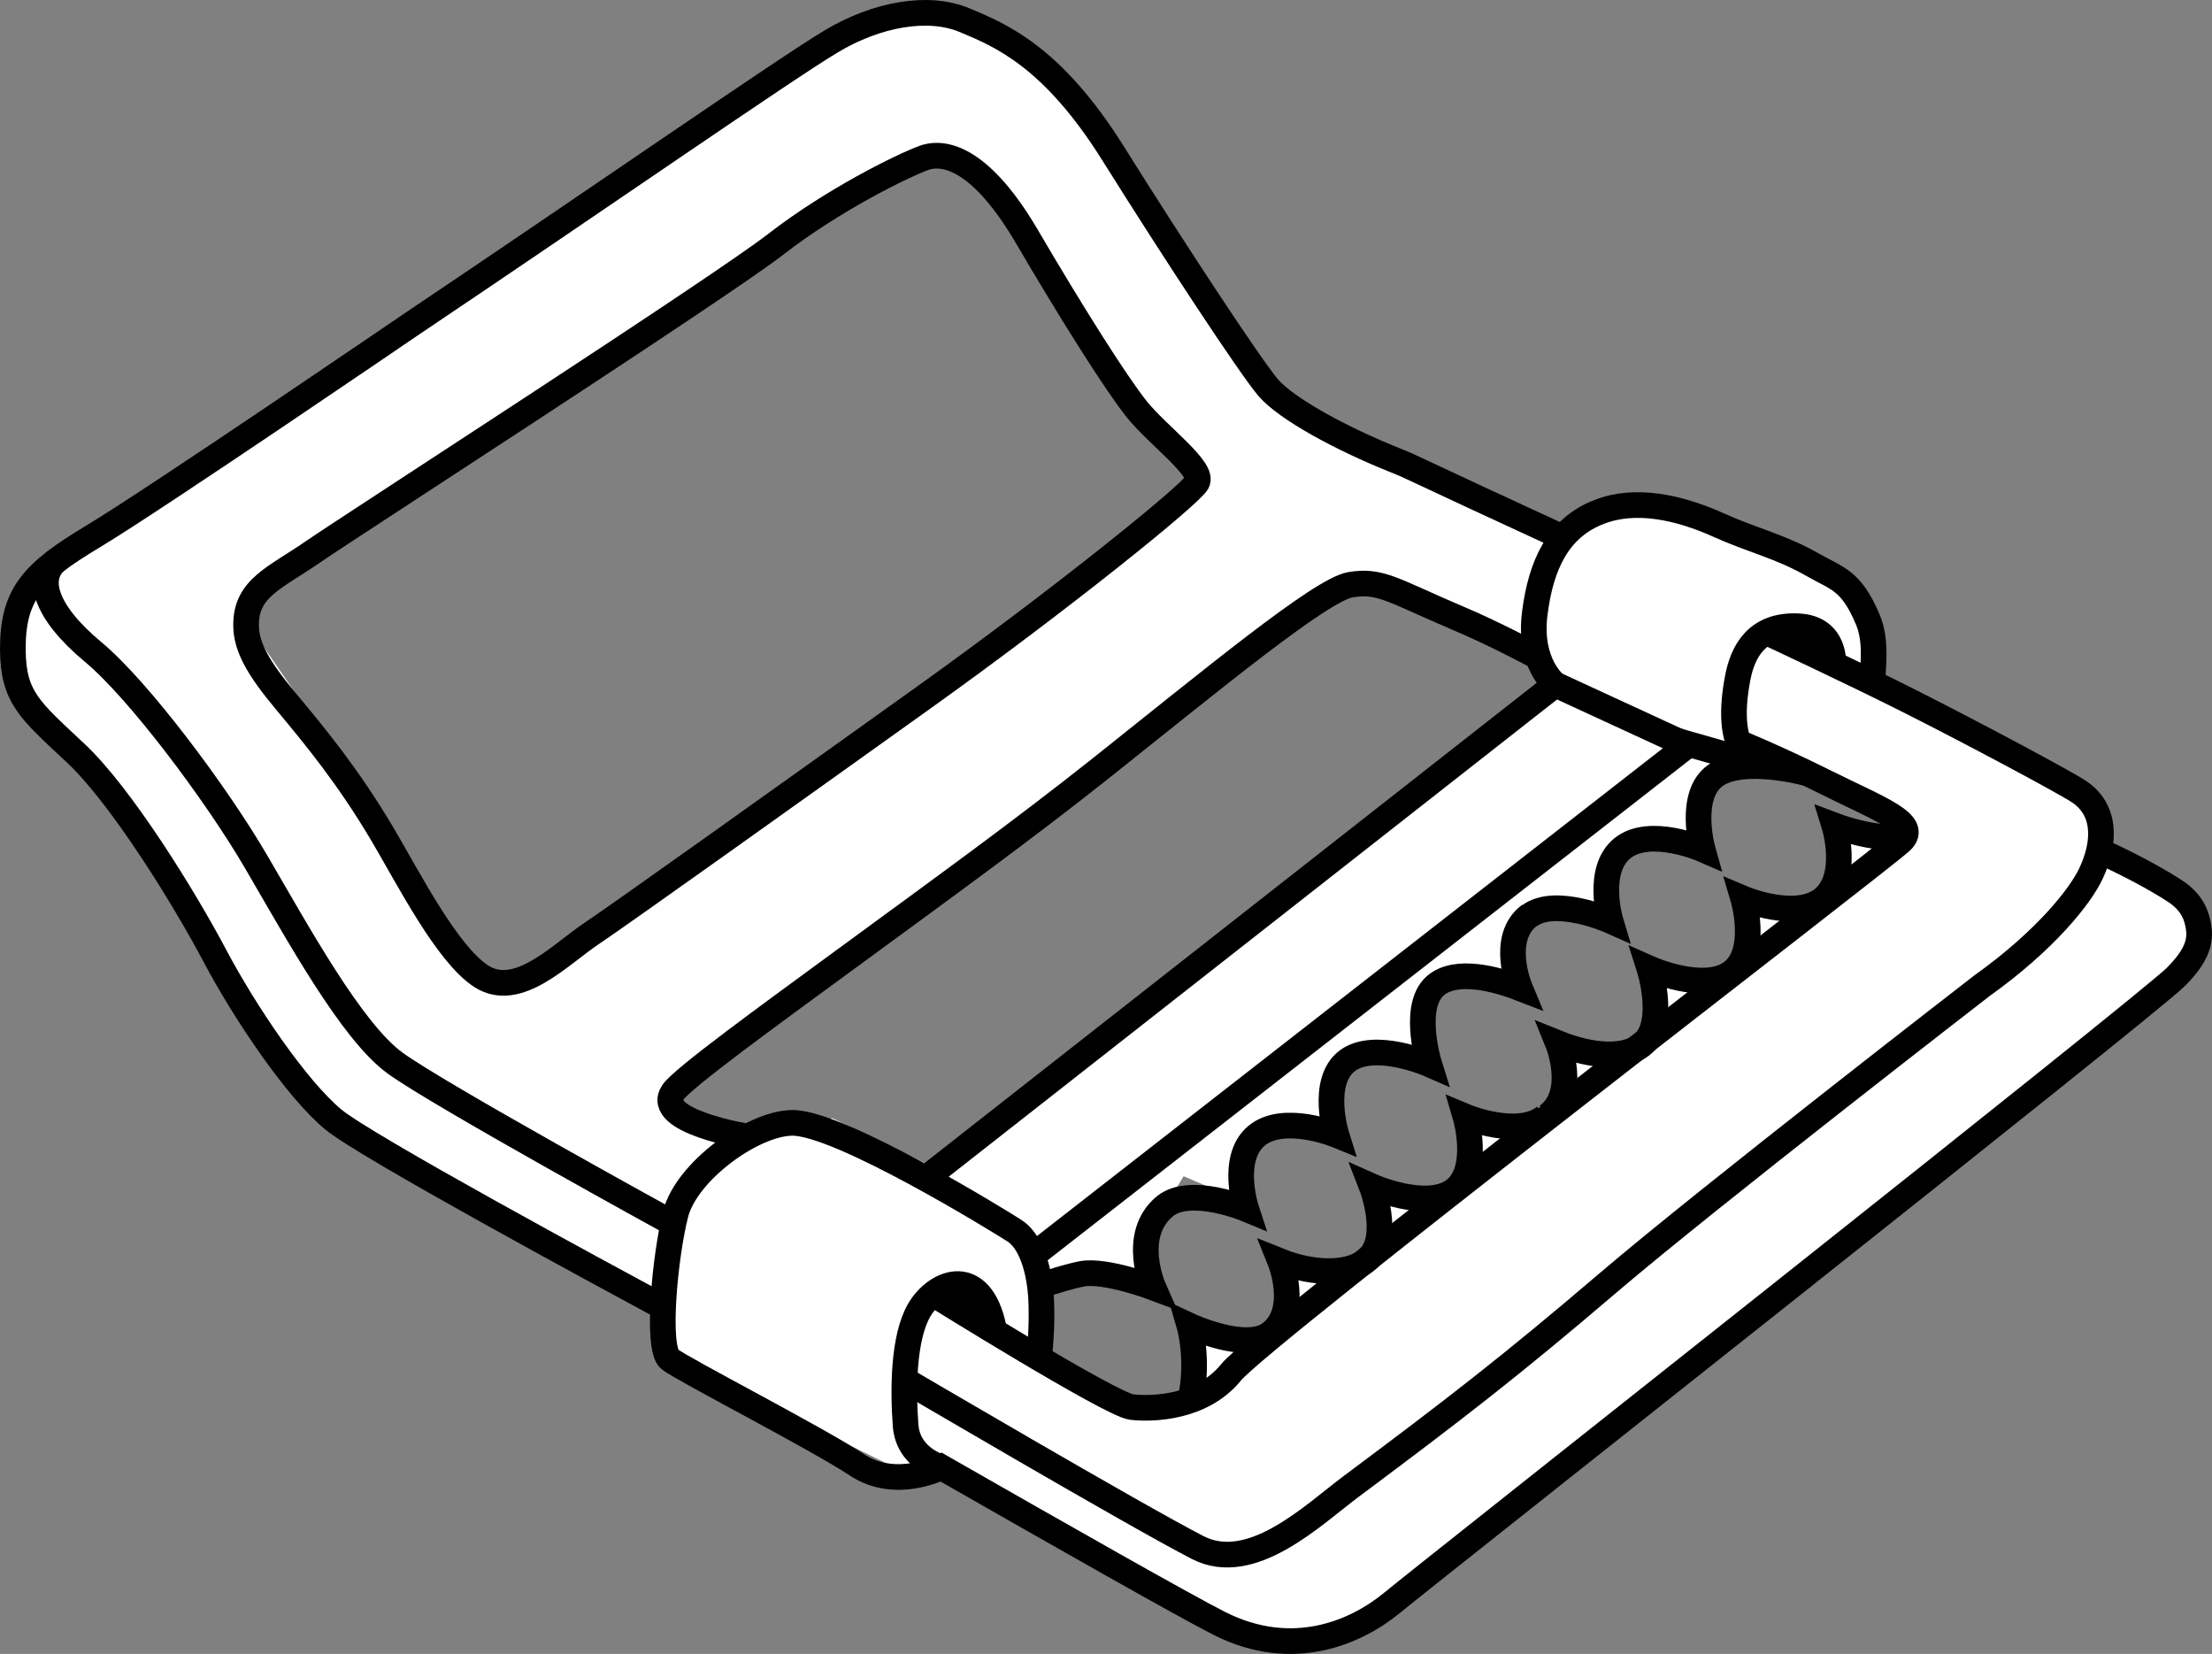
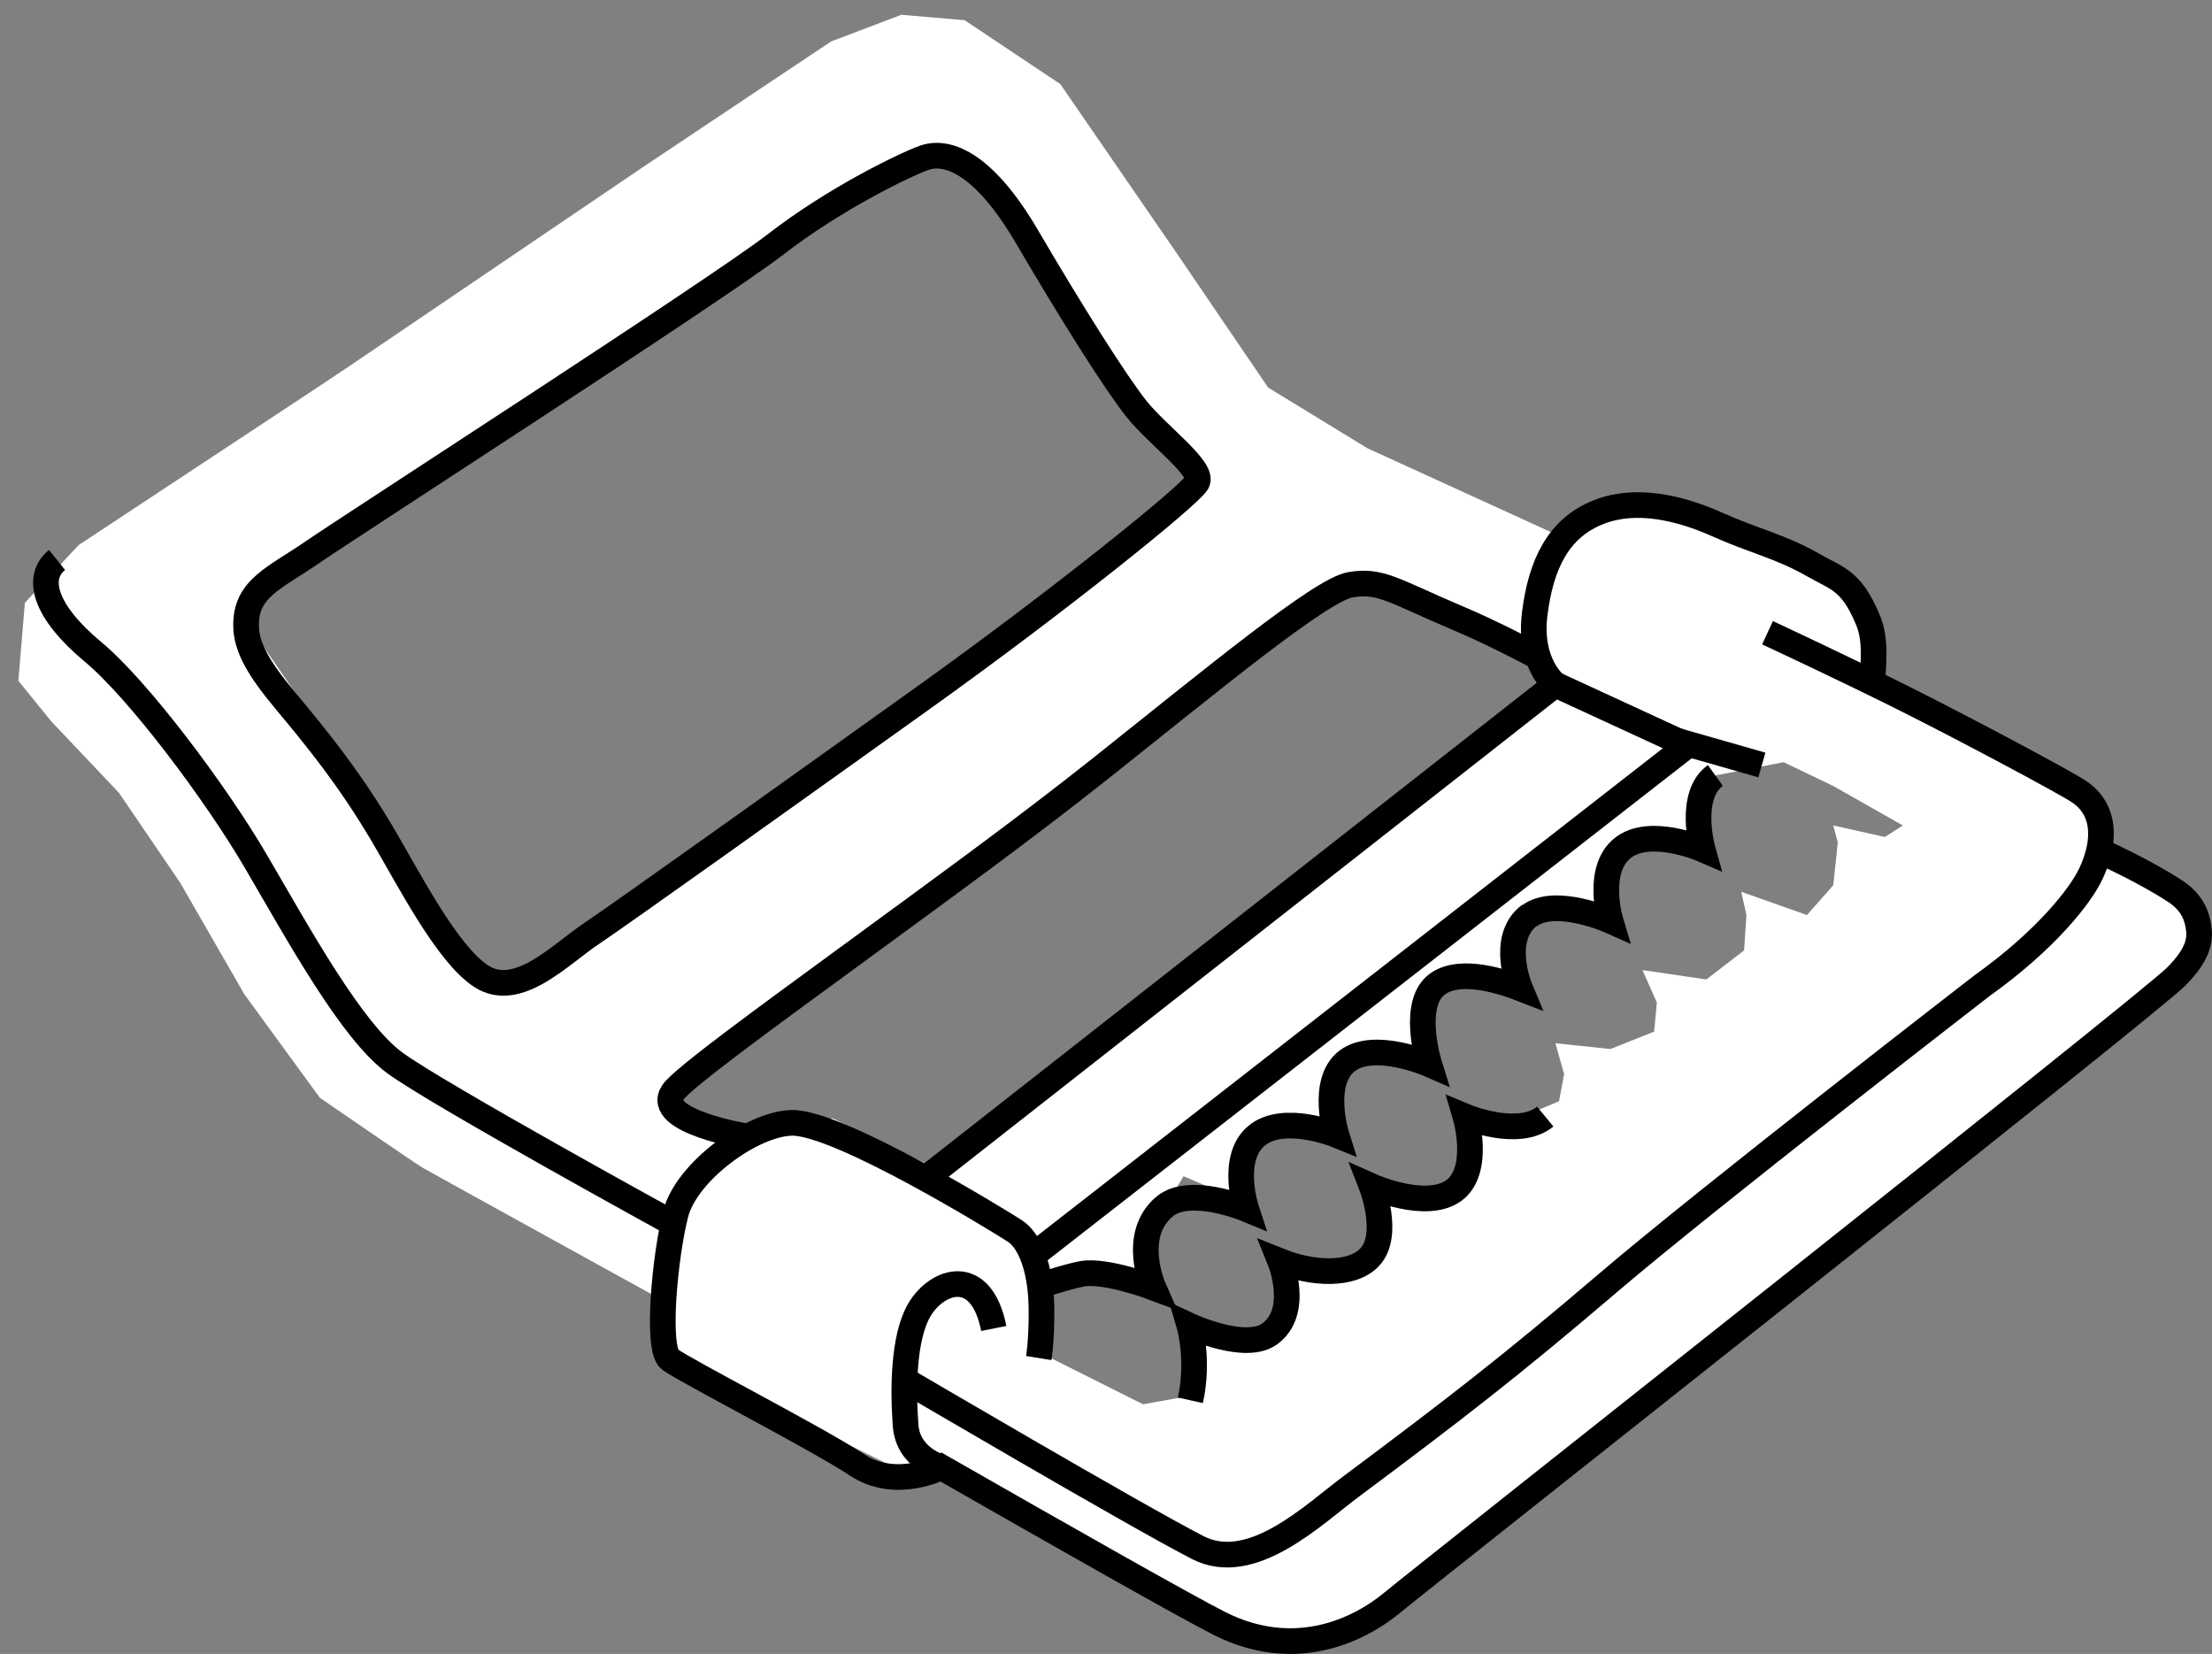
<svg xmlns="http://www.w3.org/2000/svg" version="1.1" id="image_1_" x="0px" y="0px" width="68.97px" height="51.56px" viewBox="0 0 68.97 51.56" enable-background="new 0 0 68.97 51.56" xml:space="preserve">
  <rect x="0" y="0" width="68.97" height="51.56" fill="#808080" stroke="none" />
  <path fill="#FFFFFF" d="M8.115,13.297c0.332-0.222,11.941-8.094,11.941-8.094l5.856-3.91l2.192-0.832l1.972,0.168  l2.984,1.992l3.641,5.289l2.84,4.172l3.094,1.891l6.121,2.797l2.094-1.024l2.281,0.446l3.371,1.406l1.504,1.262  l0.414,1.52l-0.035,0.914l5.52,2.86l1.434,1.129l0.172,1.266l2.328,1.246l0.715,1.114l-0.699,1.539  L46.806,47.258l-3.379,2.691l-3.332-10.805l1.23,0.387l1.309-0.277l0.375-1.117l-0.211-1.356l1.453,0.559  l1.363-0.559l0.195-1.348l-0.387-0.641l1.383,0.289l1.805-0.75l0.16-0.844l-0.273-0.965l1.719,0.18l1.359-0.543  l0.086-0.902l-0.449-1.016l1.992,0.293l1.176-0.906l0.074-1.102l-0.164-0.726l2.051,0.726l0.82-0.93l0.141-1.336  l-0.141-0.527l1.609,0.359l0.559-0.359l-2.168-1.23l-1.547-0.742l-2.129,0.414l-0.875,1.032l0.477,1.269  l-1.078-0.551l-1.414,0.512l-0.492,1.191l0.113,1.078l-1.461-0.375l-1.23,0.375l-0.34,1.101l0.207,0.996  l-1.43-0.356l-1.289,0.359l-0.304,0.992l0.195,1.375l-1.59-0.359l-0.965,0.25c0,0-2.394,0.305-2.226,0.172  c0.168-0.133-4.145-1.813-4.145-1.813l12.606-10.086l-0.39-0.914l-4.238-1.965l-1.211-0.269l-1.379,0.586  L26.803,29.582c0,0-4.852-2.945-4.727-3.035c0.125-0.09,13.211-9.766,13.211-9.766l2.062-1.808l-0.883-1.176  l-1.902-2.176l-3.578-5.711l-1.395-1.058h-1.09L25.107,6.949l-13.136,8.797L8.115,13.297z" />
  <path fill="#FFFFFF" d="M0.775,18.793l-0.203,2.43l1.028,1.266l2.109,2.226l1.91,2.805l2,3.476l2.355,3.227  c0,0,3.031,2.086,3.215,2.187c0.184,0.11,7.535,4.16,7.535,4.16l0.328,1.691l1.629,0.93l5.594,2.738l1.242-0.308  c0,0,9.48,5.219,9.754,5.273c0.274,0.059,2.133,0.055,2.278,0c0.144-0.051,2.234-1.211,2.234-1.211l4.629-4.062  l-6.156-6.508c0,0-0.5,0.461-0.93,0.418c-0.625-0.066-1.254-0.629-1.254-0.418c0,0.352,0.297,1.969,0.196,2.066  c-0.106,0.098-1.102,0.637-1.102,0.637l-1.809-0.633l0.164,2.258l-1.883,0.336l-2.976-1.492v-2.34  c0,0,1.68-0.371,1.883-0.34c0.203,0.039,1.586,0.422,1.586,0.422l-0.047-2l0.82-1.359l2.121,0.906l0.024-1.883  l1.219-0.828l1.57,0.402l-0.145-1.285l0.879-1.215l-2.304-4.953l-11.016,8.645l-3.293-1.594l-1.992,0.262  l-1.285,0.027l-1.848-0.93l2.488-2.063l7.645-5.726l-5.871-2.106l-8.73,6.199l-1.172-0.105l-1.18-1.356  l-2.641-4.312l-3.531-5.141l0.633-1.535l6.898-4.488c0,0-4.406-2.219-4.676-2.039c-0.274,0.18-8.25,5.445-8.25,5.445  L0.775,18.793z" />
  <path fill="none" stroke="#000000" stroke-width="0.8" d="M9.787,17.184c1.218-0.836,12.613-8.184,14.402-9.57  c1.789-1.387,3.946-2.445,4.617-2.691c0.68-0.246,1.82,0.078,3.211,2.449c1.387,2.367,2.773,4.57,3.43,5.39  c0.656,0.816,2.121,1.875,1.875,2.281c-0.242,0.414-4.293,3.68-8.516,6.699c-4.218,3.016-9.383,6.703-10.367,7.364  c-0.972,0.648-2.293,2.062-3.434,1.328c-1.07-0.695-2.258-3.035-3.082-4.43c-1.062-1.789-2.051-2.992-3.031-4.168  c-0.816-0.98-1.219-1.66-1.219-2.34C7.662,18.325,8.58,18.02,9.787,17.184z" />
  <path fill="none" stroke="#000000" stroke-width="0.8" d="M32.494,40.059c0.348-0.113,0.894-0.285,1.258-0.351  c0.734-0.125,2.211,0.43,2.211,0.43s-0.723-1.641,0.356-2.531c0.785-0.648,2.539,0.082,2.539,0.082  s-0.519-1.582,0.32-2.281c0.836-0.703,2.492-0.028,2.492-0.028s-0.52-1.664,0.34-2.312  c0.852-0.637,2.555,0.109,2.555,0.109s-0.52-1.66,0.109-2.367c0.531-0.594,1.703-0.398,2.719-0.004  c0,0-0.656-1.566,0.305-2.278" />
  <path fill="none" stroke="#000000" stroke-width="0.8" d="M48.181,34.809c-0.84,0.688-2.488,0-2.488,0  s0.492,1.672-0.363,2.305c-0.867,0.625-2.562-0.133-2.562-0.133s0.586,1.508-0.055,2.203  c-0.543,0.594-1.785,0.539-2.797,0.133c0,0,0.633,1.57-0.328,2.266c-0.762,0.555-2.504-0.258-2.504-0.258  s0.312,1.07,0.031,2.328" />
  <path fill="none" stroke="#000000" stroke-width="0.8" d="M29.349,45.739c0,0-1.043-0.27-1.113-1.313  c-0.082-1.109-0.074-2.726,0.426-3.586c0.555-0.946,1.93-1.406,2.324,0.574" />
  <polyline fill="none" stroke="#000000" stroke-width="0.8" points="32.197,39.145 52.611,23.238 48.494,21.34 " />
-   <path fill="none" stroke="#000000" stroke-width="0.8" d="M57.162,20.715c0,0,0.09-1.133-1.086-1.191  c-1.297-0.066-1.742,0.785-1.898,1.629c-0.379,2.016,0.293,2.469,0.57,2.742" />
  <path fill="none" stroke="#000000" stroke-width="0.8" d="M23.322,35.434c0,0-2.949-0.469-2.34-1.383  c0.285-0.43,2.992-2.394,5.398-4.156c3.129-2.293,5.449-3.969,7.914-5.922c3.426-2.723,6.871-5.578,7.805-5.742  c0.938-0.164,1.336,0.18,3.336,1.031c1.121,0.469,2.418,1.164,2.418,1.164" />
  <path fill="none" stroke="#000000" stroke-width="0.8" d="M1.779,17.457c-0.672,0.539-0.406,1.594,1.129,2.871  c1.402,1.164,3.832,4.402,5.074,6.531c1.344,2.301,2.984,5.293,4.332,6.278c1.34,0.98,8.668,5,8.668,5" />
-   <path fill="none" stroke="#000000" stroke-width="0.8" d="M59.345,26.075c-0.856,0.152-2.152-0.34-2.152-0.34  s0.492,1.586-0.348,2.285c-0.848,0.688-2.492-0.008-2.492-0.008s0.496,1.676-0.367,2.305  c-0.86,0.633-2.559-0.125-2.559-0.125s0.504,1.578-0.129,2.281c-0.543,0.59-1.715,0.453-2.723,0.047  c0,0,0.637,1.57-0.332,2.273" />
-   <path fill="none" stroke="#000000" stroke-width="0.8" d="M47.677,28.558c0.805-0.625,2.539,0.149,2.539,0.149  s-0.477-1.59,0.379-2.27c0.852-0.676,2.492,0.039,2.492,0.039s-0.469-1.68,0.398-2.301  c0.871-0.617,2.855-0.07,2.855-0.07" />
+   <path fill="none" stroke="#000000" stroke-width="0.8" d="M47.677,28.558c0.805-0.625,2.539,0.149,2.539,0.149  s-0.477-1.59,0.379-2.27c0.852-0.676,2.492,0.039,2.492,0.039s-0.469-1.68,0.398-2.301  " />
  <path fill="none" stroke="#000000" stroke-width="0.8" d="M32.388,42.336c0.07-0.434,0.11-1.278,0.07-1.926  c-0.078-1.058-0.398-1.773-0.832-2.047c-0.43-0.277-5.472-3.39-6.938-3.359c-1.234,0.023-3.285,1.523-3.621,2.836  c-0.336,1.312-0.61,4.195-0.184,4.535c0.43,0.332,4.602,2.472,5.828,3.285c1.219,0.816,2.637,0.078,2.637,0.078  c3.777,2.16,7.613,4.336,8.68,4.875c2.274,1.145,4.258,0.281,5.398-0.664c1.133-0.941,23.582-18.641,24.426-19.504  c0.68-0.684,0.762-1.129,0.699-1.539c-0.043-0.301-0.168-0.754-0.715-1.114c-0.988-0.652-2.328-1.246-2.328-1.246" />
-   <path fill="none" stroke="#000000" stroke-width="0.8" d="M48.755,16.77c-4.886-2.25-4.648-2.18-5.234-2.414  c-1.707-0.68-3.41-1.61-3.98-2.274c-0.566-0.664-2.93-4.258-4.828-7.289c-1.894-3.027-3.504-3.691-4.637-4.164  c-1.137-0.476-2.746-0.187-4.164,0.664c-1.426,0.852-7.289,4.922-13.066,8.801c0,0-8.047,5.492-9.945,6.629  c-1.891,1.136-2.512,1.804-2.5,3.547c0.016,1.476,0.527,1.867,1.945,3.195c1.426,1.328,3.398,4.524,4.348,6.32  s2.555,4.164,3.692,5.109c1.012,0.844,8.492,4.883,10.172,5.789" />
  <path fill="none" stroke="#000000" stroke-width="0.8" d="M28.103,42.957c0,0,7.301,4.289,9.246,5.289  c1.688,0.86,3.609-1.039,4.789-1.914c3.2-2.39,4.918-3.707,8.02-6.356c3.098-2.644,11.633-9.242,11.633-9.242  c1.988-1.418,3.078-2.801,3.406-3.504c0.476-1.016,0.449-2.008-0.379-2.555c-0.418-0.281-3.316-1.828-5.176-2.766  c-1.852-0.937-4.531-2.184-4.531-2.184" />
  <path fill="none" stroke="#000000" stroke-width="0.8" d="M28.806,36.781l19.688-15.441c0,0-0.84-0.648-0.64-2.215  c0.191-1.52,0.73-2.676,2.012-3.168c1.125-0.438,2.476-0.149,3.726,0.414c1.066,0.48,1.926,0.664,2.91,1.226  c0.793,0.453,1.211,0.48,1.73,1.703c0.301,0.688,0.152,1.531,0.152,1.992" />
  <path fill="none" stroke="#000000" stroke-width="0.8" d="M67.623,27.629" />
-   <path fill="none" stroke="#000000" stroke-width="0.8" d="M29.084,40.332c0,0,5.547,3.453,6.199,3.531  c0.66,0.078,2.207,0.024,3.105-1.086c0.895-1.117,20.328-16.008,20.899-16.562c0.57-0.555-0.703-1-2.336-1.816  c-1.637-0.816-2.887-1.316-2.887-1.316" />
  <line fill="none" stroke="#000000" stroke-width="0.8" x1="52.255" y1="23.082" x2="54.935" y2="23.848" />
</svg>